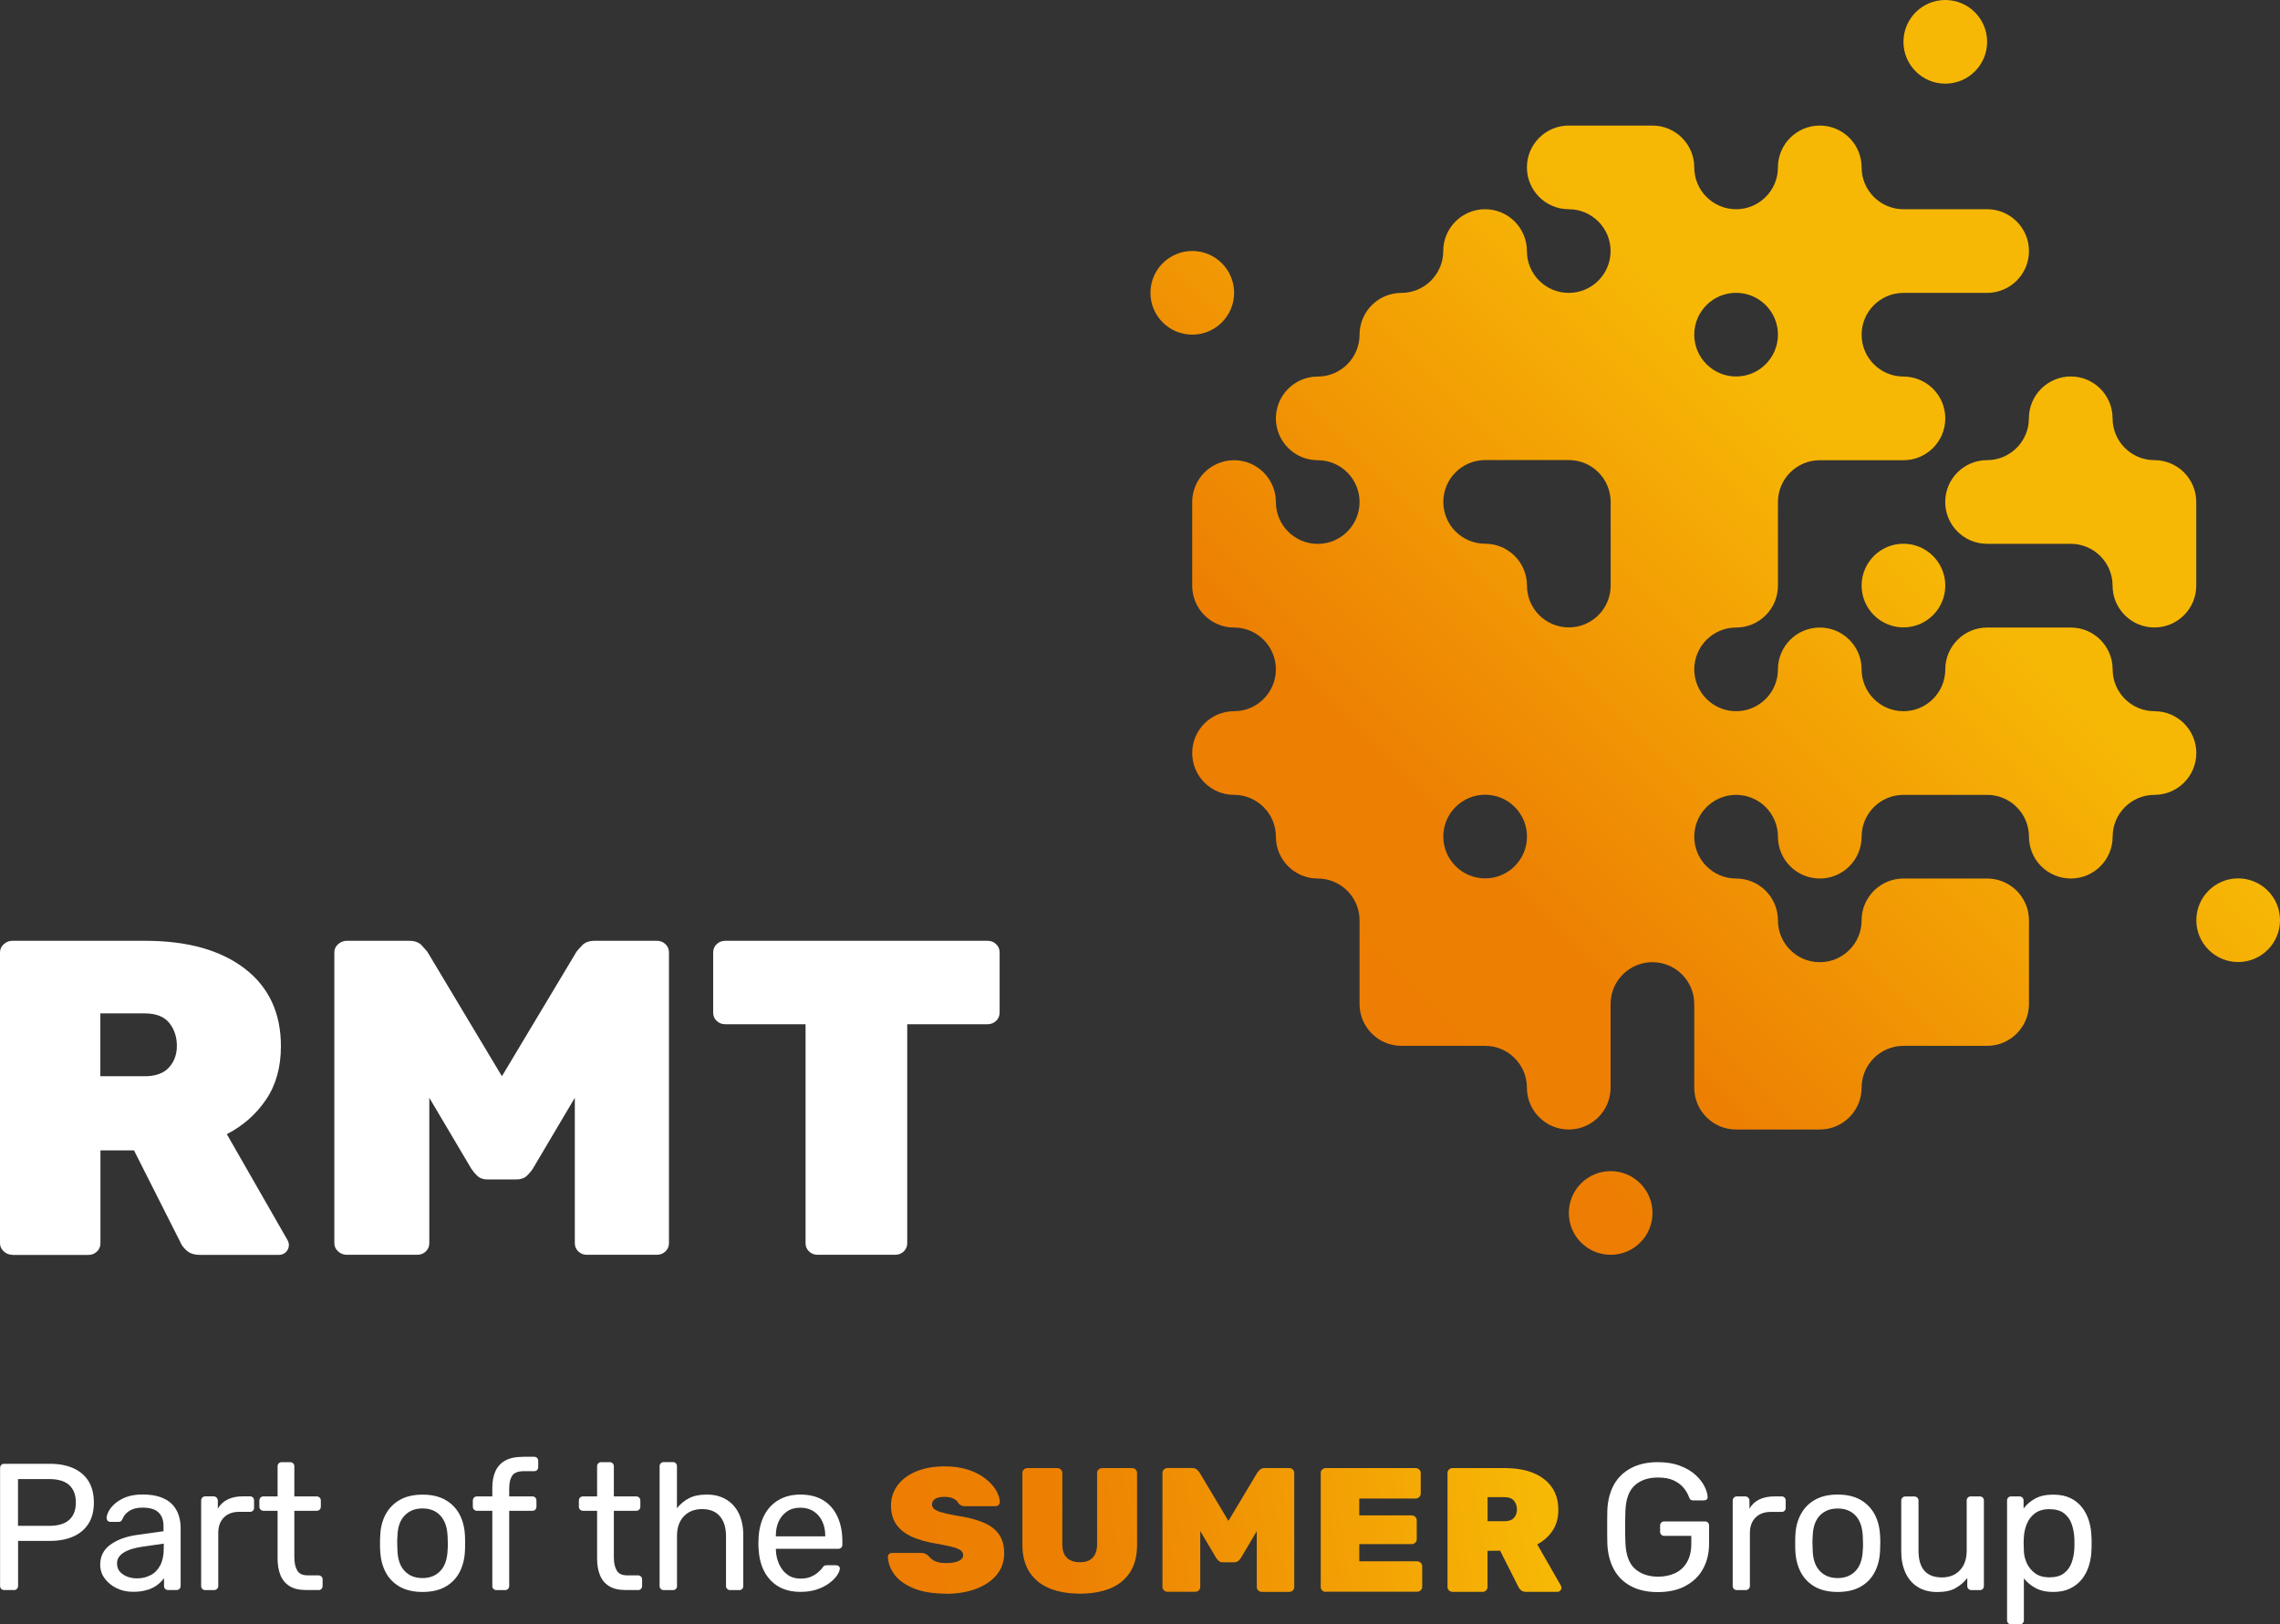
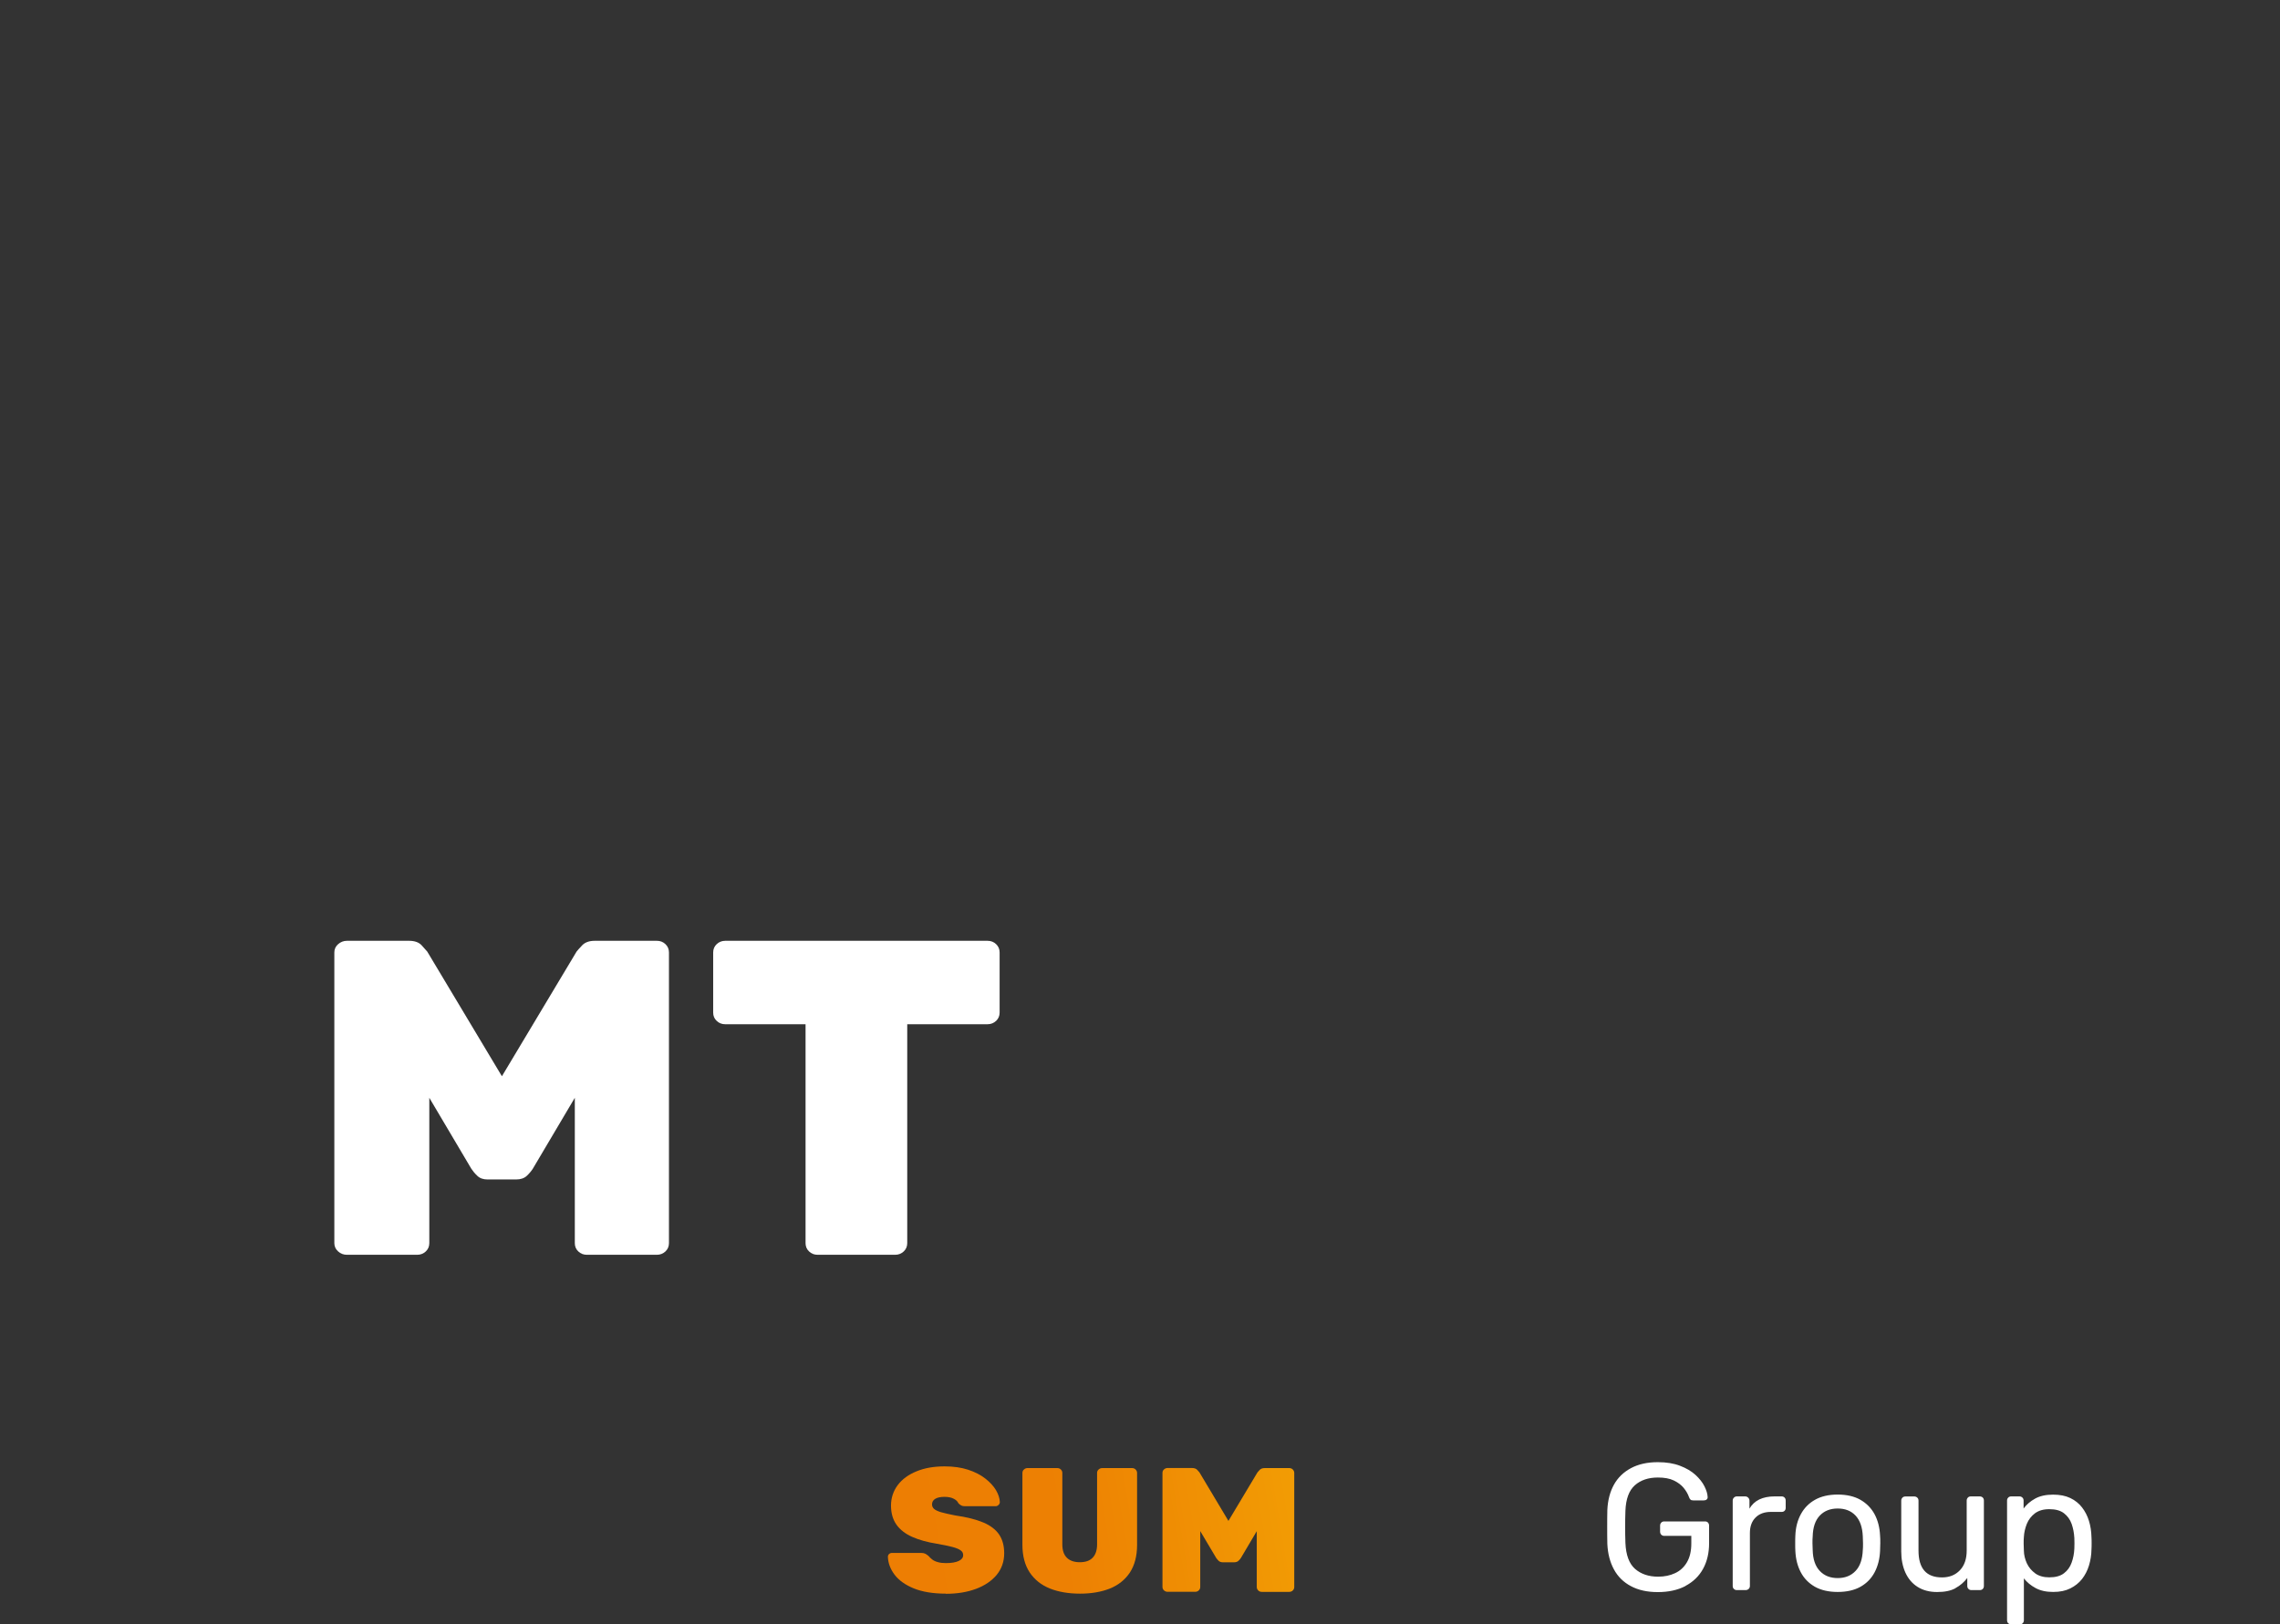
<svg xmlns="http://www.w3.org/2000/svg" xmlns:xlink="http://www.w3.org/1999/xlink" id="Layer_2" data-name="Layer 2" viewBox="0 0 308.99 220.18">
  <rect x="0" y="0" width="308.99" height="220.18" fill="#333333" stroke="none" />
  <defs>
    <style>
      .cls-1 {
        fill: url(#linear-gradient-2);
      }

      .cls-2 {
        fill: #fff;
      }

      .cls-3 {
        fill: url(#linear-gradient-4);
      }

      .cls-4 {
        fill: url(#linear-gradient-3);
      }

      .cls-5 {
        fill: url(#linear-gradient-5);
      }

      .cls-6 {
        fill: url(#linear-gradient-6);
      }

      .cls-7 {
        fill: url(#linear-gradient);
      }
    </style>
    <linearGradient id="linear-gradient" x1="121.7" y1="778.64" x2="207.33" y2="793.07" gradientTransform="translate(0 987.12) scale(1 -1)" gradientUnits="userSpaceOnUse">
      <stop offset="0" stop-color="#ed7e03" />
      <stop offset=".25" stop-color="#ed8003" />
      <stop offset="1" stop-color="#f7b805" />
    </linearGradient>
    <linearGradient id="linear-gradient-2" x1="122.14" y1="776.05" x2="207.77" y2="790.48" xlink:href="#linear-gradient" />
    <linearGradient id="linear-gradient-3" x1="122.76" y1="772.38" x2="208.39" y2="786.81" xlink:href="#linear-gradient" />
    <linearGradient id="linear-gradient-4" x1="123.29" y1="769.21" x2="208.92" y2="783.64" xlink:href="#linear-gradient" />
    <linearGradient id="linear-gradient-5" x1="123.79" y1="766.23" x2="209.42" y2="780.66" xlink:href="#linear-gradient" />
    <linearGradient id="linear-gradient-6" x1="181.83" y1="854.3" x2="251.07" y2="923.53" xlink:href="#linear-gradient" />
  </defs>
  <g id="Layer_1-2" data-name="Layer 1">
    <g id="Part_of_the_SUMER_Group" data-name="Part of the SUMER Group">
      <path class="cls-7" d="M128.19,216.01c-1.73,0-3.19-.24-4.35-.71-1.15-.47-2.02-1.09-2.6-1.85-.57-.76-.88-1.57-.91-2.42,0-.16.05-.29.16-.39.11-.1.24-.15.4-.15h3.94c.24,0,.43.04.57.11.13.07.28.17.43.3.15.18.33.34.52.49.19.15.45.27.76.35.31.09.67.13,1.08.13.75,0,1.34-.1,1.74-.29.4-.19.6-.45.6-.79,0-.26-.1-.47-.32-.63-.22-.17-.59-.33-1.11-.47s-1.25-.29-2.16-.45c-1.27-.2-2.38-.51-3.31-.92s-1.65-.97-2.14-1.66c-.49-.69-.74-1.57-.74-2.59s.31-1.97.91-2.77,1.46-1.43,2.55-1.87c1.08-.45,2.36-.67,3.8-.67,1.19,0,2.26.15,3.18.45.92.3,1.7.7,2.33,1.19.63.49,1.12,1.02,1.45,1.57.33.56.51,1.11.53,1.62,0,.16-.06.29-.18.4s-.25.17-.39.17h-4.14c-.2,0-.38-.03-.51-.1-.14-.06-.27-.17-.41-.32-.09-.23-.29-.42-.61-.59-.32-.17-.74-.26-1.25-.26-.55,0-.98.09-1.27.27-.29.18-.43.43-.43.76,0,.23.09.42.26.59.18.17.5.32.95.46.46.13,1.11.28,1.93.44,1.57.22,2.85.55,3.82.96s1.69.97,2.14,1.64.68,1.52.68,2.53c0,1.13-.35,2.12-1.03,2.94-.68.81-1.62,1.45-2.81,1.89-1.18.44-2.55.66-4.07.66" />
      <path class="cls-1" d="M146.37,216.01c-1.54,0-2.91-.23-4.07-.69-1.17-.46-2.09-1.2-2.75-2.18-.65-.98-.99-2.23-.99-3.73v-9.76c0-.19.07-.35.21-.47.14-.13.3-.19.47-.19h4.04c.19,0,.36.06.49.19s.2.29.2.47v9.68c0,.8.2,1.4.61,1.81.4.4.99.61,1.76.61s1.35-.2,1.74-.61c.39-.4.6-1.01.6-1.81v-9.68c0-.19.07-.35.21-.47.14-.13.31-.19.5-.19h4.02c.19,0,.36.06.49.19s.2.29.2.47v9.76c0,1.49-.33,2.75-.97,3.73-.65.98-1.56,1.71-2.72,2.18-1.16.46-2.52.69-4.03.69" />
      <path class="cls-4" d="M171.01,215.77c-.19,0-.36-.06-.49-.19s-.2-.29-.2-.47v-7.57l-2.15,3.63c-.08.13-.19.26-.33.39-.14.13-.34.2-.6.2h-1.51c-.24,0-.44-.07-.58-.2-.13-.13-.24-.26-.33-.39l-2.16-3.64v7.57c0,.19-.07.35-.2.47-.13.13-.3.19-.49.19h-3.72c-.19,0-.36-.06-.5-.19s-.21-.29-.21-.47v-15.46c0-.19.07-.35.21-.47.14-.13.31-.19.5-.19h3.3c.31,0,.55.09.7.25.15.16.25.27.3.34l3.93,6.58,3.93-6.57c.05-.07.15-.18.3-.34.16-.17.39-.25.7-.25h3.3c.19,0,.36.06.49.19s.2.29.2.47v15.46c0,.19-.07.35-.2.47-.13.13-.3.19-.49.19h-3.72.02Z" />
-       <path class="cls-3" d="M179.67,215.77c-.17,0-.34-.06-.47-.19-.14-.13-.21-.29-.21-.47v-15.46c0-.19.07-.35.21-.47.14-.13.3-.19.47-.19h12.16c.19,0,.36.06.5.19s.21.28.21.47v2.81c0,.17-.07.33-.21.46-.14.14-.31.2-.5.2h-7.62v2.28h7.08c.19,0,.36.06.5.19s.21.29.21.47v2.58c0,.19-.07.35-.21.47-.14.13-.31.19-.5.19h-7.08v2.32h7.82c.19,0,.36.07.5.2.14.14.21.3.21.48v2.79c0,.19-.07.35-.21.47-.14.13-.31.19-.5.19h-12.35v.02Z" />
-       <path class="cls-5" d="M206.86,215.77c-.33,0-.58-.08-.75-.24s-.28-.3-.33-.43l-2.48-4.91-1.71.02v4.9c0,.19-.07.35-.2.47-.13.13-.29.19-.49.19h-4.04c-.18,0-.34-.06-.48-.19s-.21-.29-.21-.47v-15.46c0-.19.07-.35.21-.47.14-.13.3-.19.48-.19h7.07c2.25,0,4.04.5,5.32,1.49,1.29.99,1.94,2.39,1.94,4.16,0,1.12-.27,2.08-.8,2.86-.52.77-1.22,1.39-2.06,1.83l3.2,5.59c.05.1.08.2.08.28,0,.15-.05.29-.16.4-.11.11-.24.17-.4.17h-4.19ZM203.91,206.19c.56,0,.99-.15,1.26-.45.27-.3.41-.68.41-1.13s-.13-.87-.4-1.19c-.26-.32-.69-.49-1.27-.49h-2.31v3.26h2.31,0Z" />
-       <path class="cls-2" d="M105.14,208.17c0-.73.13-1.38.39-1.95s.64-1.02,1.14-1.36,1.1-.5,1.8-.5,1.3.17,1.81.5c.5.33.89.79,1.16,1.36s.4,1.22.4,1.95v.07h-6.7v-.07ZM110.71,215.44c.65-.22,1.21-.5,1.66-.84.46-.34.81-.69,1.05-1.04.24-.35.37-.65.39-.89.02-.16-.03-.29-.13-.38-.11-.09-.24-.13-.4-.13h-1.17c-.18,0-.31.02-.39.06-.08.04-.2.17-.34.38-.08.11-.25.28-.49.5s-.56.42-.95.6c-.39.18-.88.27-1.47.27-.68,0-1.27-.18-1.76-.54-.49-.36-.86-.83-1.12-1.41s-.41-1.2-.44-1.87v-.22h8.45c.16,0,.3-.05.4-.15.11-.1.16-.24.16-.41v-.42c0-1.29-.22-2.41-.66-3.37-.44-.96-1.08-1.7-1.92-2.22-.84-.52-1.88-.78-3.12-.78-1.11,0-2.07.24-2.9.71-.82.47-1.47,1.14-1.94,2.01s-.74,1.89-.81,3.04c-.02.21-.03.49-.03.82s0,.61.03.82c.1,1.79.64,3.2,1.64,4.24.99,1.03,2.33,1.55,4.01,1.55.85,0,1.6-.11,2.25-.33M91.18,215.53c.18,0,.32-.05.42-.16.1-.1.15-.24.15-.4v-6.77c0-1.14.31-2.03.93-2.68.62-.64,1.43-.97,2.44-.97,1.08,0,1.89.32,2.44.97s.83,1.54.83,2.68v6.77c0,.16.05.3.16.4.11.11.24.16.4.16h1.22c.18,0,.32-.05.41-.16.1-.1.15-.24.15-.4v-6.89c0-1.09-.19-2.05-.57-2.87-.38-.82-.95-1.47-1.69-1.93-.74-.46-1.64-.7-2.7-.7-.98,0-1.78.17-2.42.51s-1.17.79-1.61,1.34v-5.69c0-.16-.05-.3-.15-.4-.1-.11-.24-.16-.42-.16h-1.22c-.16,0-.3.05-.4.16s-.16.24-.16.4v16.23c0,.16.05.3.16.4.11.11.24.16.4.16h1.23ZM86.46,215.53c.16,0,.3-.05.4-.16s.16-.24.16-.4v-.88c0-.16-.05-.3-.16-.4-.11-.1-.24-.16-.4-.16h-1.49c-.67,0-1.13-.22-1.39-.66s-.39-1.04-.39-1.81v-6.28h3.03c.16,0,.3-.05.4-.16.11-.1.16-.24.16-.4v-.83c0-.16-.05-.3-.16-.4-.1-.1-.24-.16-.4-.16h-3.03v-4.08c0-.16-.05-.3-.16-.4-.11-.11-.24-.16-.4-.16h-1.15c-.16,0-.3.05-.4.16-.11.1-.16.24-.16.4v4.08h-1.91c-.16,0-.3.05-.4.16-.11.11-.16.24-.16.4v.83c0,.16.05.3.16.4.11.11.24.16.4.16h1.91v6.45c0,.88.13,1.64.39,2.28s.68,1.14,1.25,1.49,1.31.52,2.22.52h1.69-.01ZM68.45,215.53c.16,0,.3-.05.4-.16s.16-.24.16-.4v-10.19h3.15c.16,0,.29-.05.39-.16.1-.1.15-.24.15-.4v-.83c0-.16-.05-.3-.15-.4s-.23-.16-.39-.16h-3.15v-1.1c0-.75.14-1.32.41-1.72.28-.4.8-.6,1.56-.6h1.42c.16,0,.29-.05.39-.16s.15-.24.15-.4v-.83c0-.16-.05-.3-.15-.4-.1-.11-.23-.16-.39-.16h-1.47c-1.03,0-1.85.17-2.46.51s-1.05.83-1.33,1.45c-.28.63-.42,1.36-.42,2.19v1.22h-2.08c-.16,0-.3.05-.4.16-.1.11-.16.24-.16.4v.83c0,.16.05.3.16.4.11.11.24.16.4.16h2.08v10.19c0,.16.05.3.16.4.11.11.24.16.4.16h1.17ZM54.83,212.93c-.61-.64-.93-1.58-.97-2.82-.02-.25-.03-.55-.03-.93s0-.68.03-.93c.03-1.24.35-2.18.97-2.82.61-.64,1.42-.97,2.43-.97s1.82.32,2.42.97c.6.64.93,1.58.98,2.82.02.24.03.55.03.93s0,.68-.03.93c-.05,1.24-.37,2.18-.98,2.82-.6.64-1.41.97-2.42.97s-1.82-.32-2.43-.97M60.37,215.07c.83-.47,1.47-1.13,1.91-1.97s.68-1.8.73-2.87c.02-.28.02-.63.02-1.06s0-.78-.02-1.04c-.05-1.09-.3-2.05-.74-2.88-.45-.83-1.09-1.48-1.92-1.95s-1.86-.71-3.08-.71-2.25.24-3.08.71-1.47,1.12-1.92,1.95-.7,1.79-.74,2.88c-.02.26-.03.61-.03,1.04s0,.79.03,1.06c.05,1.08.29,2.03.73,2.87s1.08,1.49,1.91,1.97c.83.47,1.86.71,3.1.71s2.27-.24,3.1-.71M43.16,215.53c.16,0,.3-.05.4-.16.1-.1.16-.24.16-.4v-.88c0-.16-.05-.3-.16-.4-.11-.1-.24-.16-.4-.16h-1.49c-.67,0-1.13-.22-1.39-.66s-.39-1.04-.39-1.81v-6.28h3.03c.16,0,.3-.05.4-.16.1-.1.16-.24.16-.4v-.83c0-.16-.05-.3-.16-.4-.11-.1-.24-.16-.4-.16h-3.03v-4.08c0-.16-.05-.3-.16-.4s-.24-.16-.4-.16h-1.15c-.16,0-.3.05-.4.16-.11.1-.16.24-.16.4v4.08h-1.91c-.16,0-.3.05-.4.16-.1.11-.16.24-.16.4v.83c0,.16.05.3.16.4.11.11.24.16.4.16h1.91v6.45c0,.88.13,1.64.39,2.28s.68,1.14,1.25,1.49,1.31.52,2.22.52h1.69-.01ZM28.99,215.53c.16,0,.3-.05.42-.16.11-.1.17-.24.17-.4v-7.19c0-.88.25-1.58.76-2.09.5-.51,1.2-.77,2.08-.77h1.47c.16,0,.29-.05.39-.15s.15-.23.15-.39v-1c0-.16-.05-.3-.15-.4s-.23-.16-.39-.16h-.98c-.8,0-1.48.14-2.05.42s-1.02.69-1.34,1.25v-1.08c0-.16-.06-.3-.17-.42-.11-.11-.25-.17-.41-.17h-1.12c-.16,0-.3.06-.4.17-.11.12-.16.25-.16.42v11.56c0,.16.05.3.16.4.1.11.24.16.4.16h1.2-.03ZM17.29,213.72c-.41-.15-.76-.37-1.03-.67s-.4-.68-.4-1.14c0-.59.29-1.07.88-1.45.59-.38,1.46-.66,2.62-.82l2.83-.41v.68c0,.91-.16,1.67-.48,2.27-.32.6-.75,1.05-1.31,1.33-.55.29-1.16.43-1.83.43-.44,0-.87-.07-1.28-.22M20.04,215.49c.54-.19.99-.42,1.34-.71.36-.28.64-.57.85-.87v1.05c0,.16.05.3.15.4.1.11.24.16.42.16h1.12c.16,0,.3-.05.4-.16s.16-.24.16-.4v-7.92c0-.55-.09-1.1-.26-1.64s-.45-1.02-.83-1.44-.91-.76-1.58-1.01-1.49-.38-2.47-.38c-.88,0-1.63.12-2.24.35-.61.24-1.11.53-1.5.87s-.68.69-.87,1.05-.28.66-.28.9c0,.15.04.27.13.38.09.11.22.16.4.16h1.1c.24,0,.41-.12.51-.37.18-.46.49-.83.94-1.12s1.04-.44,1.77-.44c1.01,0,1.74.22,2.19.66s.67,1.05.67,1.83v.71l-3.64.51c-1.47.21-2.65.65-3.57,1.32-.91.67-1.37,1.56-1.37,2.69,0,.7.2,1.33.61,1.88s.94.99,1.61,1.32,1.41.49,2.22.49,1.44-.09,1.98-.28M2.43,200.48h4.23c1.24,0,2.15.28,2.74.83.59.56.88,1.34.88,2.35s-.3,1.81-.9,2.35c-.6.54-1.51.81-2.71.81H2.44v-6.33h-.01ZM1.86,215.53c.18,0,.32-.05.43-.16.1-.1.16-.24.16-.4v-6.11h4.33c1.21,0,2.25-.2,3.14-.59s1.58-.97,2.07-1.74.73-1.73.73-2.88-.25-2.12-.73-2.9c-.49-.77-1.18-1.36-2.07-1.75-.89-.39-1.94-.59-3.14-.59H.57c-.18,0-.32.05-.41.16-.1.11-.15.25-.15.43v15.96c0,.16.05.3.15.4.1.11.24.16.41.16h1.3,0Z" />
      <path class="cls-2" d="M275.82,213.26c-.5-.36-.88-.81-1.14-1.37-.25-.55-.39-1.12-.4-1.69-.02-.28-.03-.6-.03-.95s0-.67.03-.93c.03-.6.17-1.19.4-1.77.24-.58.6-1.05,1.1-1.43.5-.37,1.14-.56,1.94-.56.85,0,1.51.18,1.99.55.48.37.83.85,1.04,1.44.21.59.33,1.23.37,1.92.02.47.02.94,0,1.42-.03.68-.15,1.32-.37,1.92-.21.59-.56,1.08-1.04,1.44-.48.37-1.14.55-1.99.55-.77,0-1.4-.18-1.91-.54M273.72,220.17c.18,0,.32-.05.41-.16.1-.11.15-.24.15-.4v-5.67c.41.52.93.96,1.58,1.31.64.35,1.44.53,2.38.53s1.69-.16,2.33-.48,1.17-.74,1.59-1.27c.41-.53.73-1.14.94-1.83s.33-1.42.34-2.19c.02-.26.02-.54.02-.83s0-.57-.02-.83c-.02-.78-.13-1.52-.34-2.2-.21-.69-.53-1.3-.94-1.83-.42-.54-.94-.96-1.59-1.27s-1.42-.46-2.33-.46c-.98,0-1.79.18-2.44.54s-1.17.81-1.56,1.34v-1.08c0-.16-.05-.3-.16-.4-.1-.1-.24-.16-.4-.16h-1.12c-.16,0-.3.05-.4.16-.11.11-.16.24-.16.4v16.23c0,.16.05.3.16.4s.24.16.4.16h1.17-.01ZM265.01,215.26c.63-.34,1.16-.8,1.6-1.37v1.08c0,.16.05.3.16.4.11.11.24.16.4.16h1.12c.18,0,.32-.05.42-.16.1-.1.15-.24.15-.4v-11.58c0-.16-.05-.3-.15-.4-.1-.1-.24-.16-.42-.16h-1.2c-.16,0-.3.05-.4.16s-.16.24-.16.4v6.77c0,1.14-.3,2.03-.92,2.68s-1.42.97-2.43.97c-2.12,0-3.18-1.21-3.18-3.64v-6.77c0-.16-.05-.3-.16-.4-.1-.1-.24-.16-.4-.16h-1.22c-.16,0-.3.05-.4.16s-.16.24-.16.4v6.89c0,1.08.19,2.03.56,2.86.38.83.92,1.48,1.65,1.94.72.46,1.61.7,2.65.7s1.85-.17,2.48-.51M246.62,212.93c-.61-.64-.93-1.58-.96-2.82-.02-.24-.03-.55-.03-.93s0-.68.03-.93c.03-1.24.35-2.18.96-2.82.61-.64,1.42-.96,2.43-.96s1.82.32,2.42.96.93,1.58.98,2.82c.02.24.03.55.03.93s0,.69-.03.93c-.05,1.24-.37,2.18-.98,2.82-.6.64-1.41.97-2.42.97s-1.82-.32-2.43-.97M252.15,215.07c.83-.47,1.47-1.13,1.91-1.97s.68-1.8.73-2.87c.02-.28.03-.63.03-1.06s0-.78-.03-1.04c-.05-1.09-.3-2.05-.74-2.88-.45-.83-1.09-1.48-1.92-1.96-.83-.47-1.86-.71-3.08-.71s-2.25.24-3.08.71-1.47,1.12-1.92,1.96c-.45.83-.7,1.79-.74,2.88-.02.26-.02.61-.02,1.04s0,.79.02,1.06c.05,1.08.29,2.03.73,2.87s1.08,1.49,1.91,1.97c.83.47,1.87.71,3.1.71s2.27-.24,3.1-.71M236.56,215.53c.16,0,.3-.05.42-.16.11-.1.17-.24.17-.4v-7.18c0-.88.25-1.58.76-2.09.5-.51,1.2-.77,2.08-.77h1.47c.16,0,.29-.05.39-.15.1-.1.15-.23.15-.39v-1c0-.16-.05-.3-.15-.4-.1-.1-.23-.16-.39-.16h-.98c-.8,0-1.48.14-2.05.41-.57.28-1.02.69-1.34,1.25v-1.08c0-.16-.06-.3-.17-.41-.12-.12-.25-.17-.42-.17h-1.12c-.16,0-.3.06-.4.17-.11.11-.16.25-.16.41v11.56c0,.16.05.3.16.4.11.11.24.16.4.16h1.2-.02ZM228.42,214.96c1.04-.55,1.84-1.32,2.38-2.31.55-.99.82-2.16.82-3.49v-2.35c0-.18-.05-.32-.15-.43-.1-.11-.24-.16-.41-.16h-5.52c-.16,0-.3.05-.4.16-.11.1-.16.25-.16.43v.78c0,.18.05.32.16.43.1.1.24.16.4.16h3.67v1.03c0,1.03-.2,1.87-.59,2.54-.39.67-.92,1.16-1.6,1.48-.68.32-1.45.48-2.31.48-1.29,0-2.33-.36-3.13-1.06-.8-.71-1.23-1.88-1.3-3.51-.05-1.45-.05-2.9,0-4.35.06-1.61.49-2.77,1.28-3.47s1.83-1.05,3.12-1.05c.88,0,1.6.13,2.16.4.56.27,1.01.61,1.34,1.01.33.41.57.82.72,1.25.06.16.13.28.21.34.07.07.19.1.36.1h1.44c.16,0,.29-.04.39-.13.1-.09.14-.21.12-.36-.02-.41-.16-.88-.43-1.42s-.68-1.05-1.22-1.55c-.55-.5-1.24-.91-2.09-1.23-.85-.33-1.85-.49-3.01-.49-1.42,0-2.63.27-3.64.81s-1.78,1.29-2.31,2.25-.83,2.1-.89,3.42c-.02.73-.02,1.5-.02,2.31s0,1.57.02,2.29c.06,1.32.36,2.47.89,3.45.53.98,1.3,1.74,2.3,2.27,1,.54,2.22.81,3.65.81s2.7-.27,3.74-.82" />
    </g>
-     <path class="cls-6" d="M212.61,164.41c0,3.13,2.54,5.67,5.67,5.67s5.67-2.54,5.67-5.67-2.54-5.67-5.67-5.67-5.67,2.54-5.67,5.67M297.65,124.73c0,3.13,2.54,5.67,5.67,5.67s5.67-2.54,5.67-5.67-2.54-5.67-5.67-5.67-5.67,2.54-5.67,5.67M252.29,79.37c0,3.13,2.54,5.67,5.67,5.67s5.67-2.54,5.67-5.67-2.54-5.67-5.67-5.67-5.67,2.54-5.67,5.67M274.96,56.7c0,3.13-2.54,5.67-5.67,5.67s-5.67,2.54-5.67,5.67,2.54,5.67,5.67,5.67h11.34c3.13,0,5.67,2.54,5.67,5.67s2.54,5.67,5.67,5.67,5.67-2.54,5.67-5.67v-11.34c0-3.13-2.54-5.67-5.67-5.67s-5.67-2.54-5.67-5.67-2.53-5.67-5.66-5.67-5.68,2.54-5.68,5.67M155.91,39.69c0,3.13,2.54,5.67,5.67,5.67s5.67-2.54,5.67-5.67-2.54-5.67-5.67-5.67-5.67,2.54-5.67,5.67M195.6,113.39c0-3.13,2.54-5.67,5.67-5.67s5.67,2.54,5.67,5.67-2.54,5.67-5.67,5.67-5.67-2.54-5.67-5.67M206.94,79.37c0-3.13-2.54-5.67-5.67-5.67s-5.67-2.54-5.67-5.67,2.54-5.67,5.67-5.67h11.34c3.13,0,5.67,2.54,5.67,5.67v11.34c0,3.13-2.54,5.67-5.67,5.67s-5.67-2.53-5.67-5.67M229.61,45.36c0-3.13,2.54-5.67,5.67-5.67s5.67,2.54,5.67,5.67-2.54,5.67-5.67,5.67-5.67-2.54-5.67-5.67M240.95,22.69c0,3.13-2.54,5.67-5.67,5.67s-5.67-2.54-5.67-5.67-2.54-5.67-5.67-5.67h-11.34c-3.13,0-5.67,2.54-5.67,5.67s2.54,5.67,5.67,5.67,5.67,2.54,5.67,5.67-2.54,5.67-5.67,5.67-5.67-2.54-5.67-5.67-2.54-5.67-5.67-5.67-5.67,2.54-5.67,5.67-2.54,5.67-5.67,5.67-5.67,2.54-5.67,5.67-2.54,5.67-5.67,5.67-5.67,2.54-5.67,5.67,2.54,5.67,5.67,5.67,5.67,2.54,5.67,5.67-2.54,5.67-5.67,5.67-5.67-2.54-5.67-5.67-2.54-5.67-5.67-5.67-5.67,2.54-5.67,5.67v11.34c0,3.13,2.54,5.67,5.67,5.67s5.67,2.54,5.67,5.67-2.54,5.67-5.67,5.67-5.67,2.54-5.67,5.67,2.54,5.67,5.67,5.67,5.67,2.54,5.67,5.67,2.54,5.67,5.67,5.67,5.67,2.54,5.67,5.67v11.34c0,3.13,2.54,5.67,5.67,5.67h11.34c3.13,0,5.67,2.54,5.67,5.67s2.54,5.67,5.67,5.67,5.67-2.54,5.67-5.67v-11.34c0-3.13,2.54-5.67,5.67-5.67s5.67,2.54,5.67,5.67v11.34c0,3.13,2.54,5.67,5.67,5.67h11.34c3.13,0,5.67-2.54,5.67-5.67s2.54-5.67,5.67-5.67h11.34c3.13,0,5.67-2.54,5.67-5.67v-11.34c0-3.13-2.54-5.67-5.67-5.67h-11.34c-3.13,0-5.67,2.54-5.67,5.67s-2.54,5.67-5.67,5.67-5.67-2.54-5.67-5.67-2.54-5.67-5.67-5.67-5.67-2.54-5.67-5.67,2.54-5.67,5.67-5.67,5.67,2.54,5.67,5.67,2.54,5.67,5.67,5.67,5.67-2.54,5.67-5.67,2.54-5.67,5.67-5.67h11.34c3.13,0,5.67,2.54,5.67,5.67s2.54,5.67,5.67,5.67,5.67-2.54,5.67-5.67,2.54-5.67,5.67-5.67,5.67-2.54,5.67-5.67-2.54-5.67-5.67-5.67-5.67-2.54-5.67-5.67-2.54-5.67-5.67-5.67h-11.34c-3.13,0-5.67,2.54-5.67,5.67s-2.54,5.67-5.67,5.67-5.67-2.54-5.67-5.67-2.54-5.67-5.67-5.67-5.67,2.54-5.67,5.67-2.54,5.67-5.67,5.67-5.67-2.54-5.67-5.67,2.54-5.67,5.67-5.67,5.67-2.54,5.67-5.67v-11.34c0-3.13,2.54-5.67,5.67-5.67h11.34c3.13,0,5.67-2.54,5.67-5.67s-2.54-5.67-5.67-5.67-5.67-2.54-5.67-5.67,2.54-5.67,5.67-5.67h11.34c3.13,0,5.67-2.54,5.67-5.67s-2.54-5.67-5.67-5.67h-11.34c-3.13,0-5.67-2.54-5.67-5.67s-2.54-5.67-5.67-5.67-5.67,2.53-5.67,5.67M257.96,5.67c0,3.13,2.54,5.67,5.67,5.67s5.67-2.54,5.67-5.67-2.54-5.67-5.67-5.67-5.67,2.54-5.67,5.67" />
    <g>
-       <path class="cls-2" d="M1.65,170.08c-.42,0-.8-.15-1.14-.46-.34-.3-.51-.68-.51-1.12v-39.4c0-.45.17-.82.51-1.12.34-.3.72-.46,1.14-.46h18.02c5.73,0,10.23,1.26,13.5,3.77,3.27,2.51,4.9,6.02,4.9,10.52,0,2.84-.67,5.25-2.02,7.24s-3.12,3.55-5.31,4.68l8.22,14.35c.13.24.19.47.19.67,0,.36-.13.68-.38.94-.25.26-.57.4-.95.4h-10.69c-.8,0-1.41-.19-1.83-.58-.42-.38-.7-.74-.82-1.06l-6.32-12.52h-4.55v12.59c0,.45-.16.82-.47,1.12-.32.3-.71.46-1.17.46H1.66v-.02ZM13.6,145.88h6.01c1.48,0,2.57-.4,3.29-1.19.72-.79,1.07-1.77,1.07-2.95s-.35-2.25-1.04-3.1c-.7-.85-1.8-1.28-3.32-1.28h-6.01v8.51h0Z" />
      <path class="cls-2" d="M47.02,170.08c-.46,0-.86-.15-1.2-.46-.34-.3-.51-.68-.51-1.12v-39.4c0-.45.17-.82.51-1.12.34-.3.74-.46,1.2-.46h8.41c.76,0,1.33.2,1.71.61s.63.69.76.85l10.12,16.9,10.12-16.9c.13-.16.38-.45.76-.85.38-.4.95-.61,1.71-.61h8.41c.46,0,.85.15,1.17.46s.47.68.47,1.12v39.4c0,.45-.16.82-.47,1.12-.32.3-.71.46-1.17.46h-9.48c-.46,0-.85-.15-1.17-.46-.32-.3-.47-.68-.47-1.12v-19.7l-5.69,9.61c-.21.33-.48.65-.82.97-.34.32-.82.49-1.45.49h-3.86c-.59,0-1.05-.16-1.39-.49-.34-.32-.61-.65-.82-.97l-5.69-9.61v19.7c0,.45-.16.82-.47,1.12-.32.3-.71.46-1.17.46h-9.52Z" />
      <path class="cls-2" d="M110.81,170.08c-.46,0-.85-.15-1.17-.46-.32-.3-.47-.68-.47-1.12v-29.67h-10.88c-.46,0-.85-.15-1.17-.46-.32-.3-.47-.68-.47-1.12v-8.15c0-.45.16-.82.47-1.12s.71-.46,1.17-.46h35.54c.46,0,.85.15,1.17.46s.47.68.47,1.12v8.15c0,.45-.16.82-.47,1.12-.32.3-.71.46-1.17.46h-10.88v29.67c0,.45-.16.82-.47,1.12-.32.3-.71.46-1.17.46h-10.5,0Z" />
    </g>
  </g>
</svg>